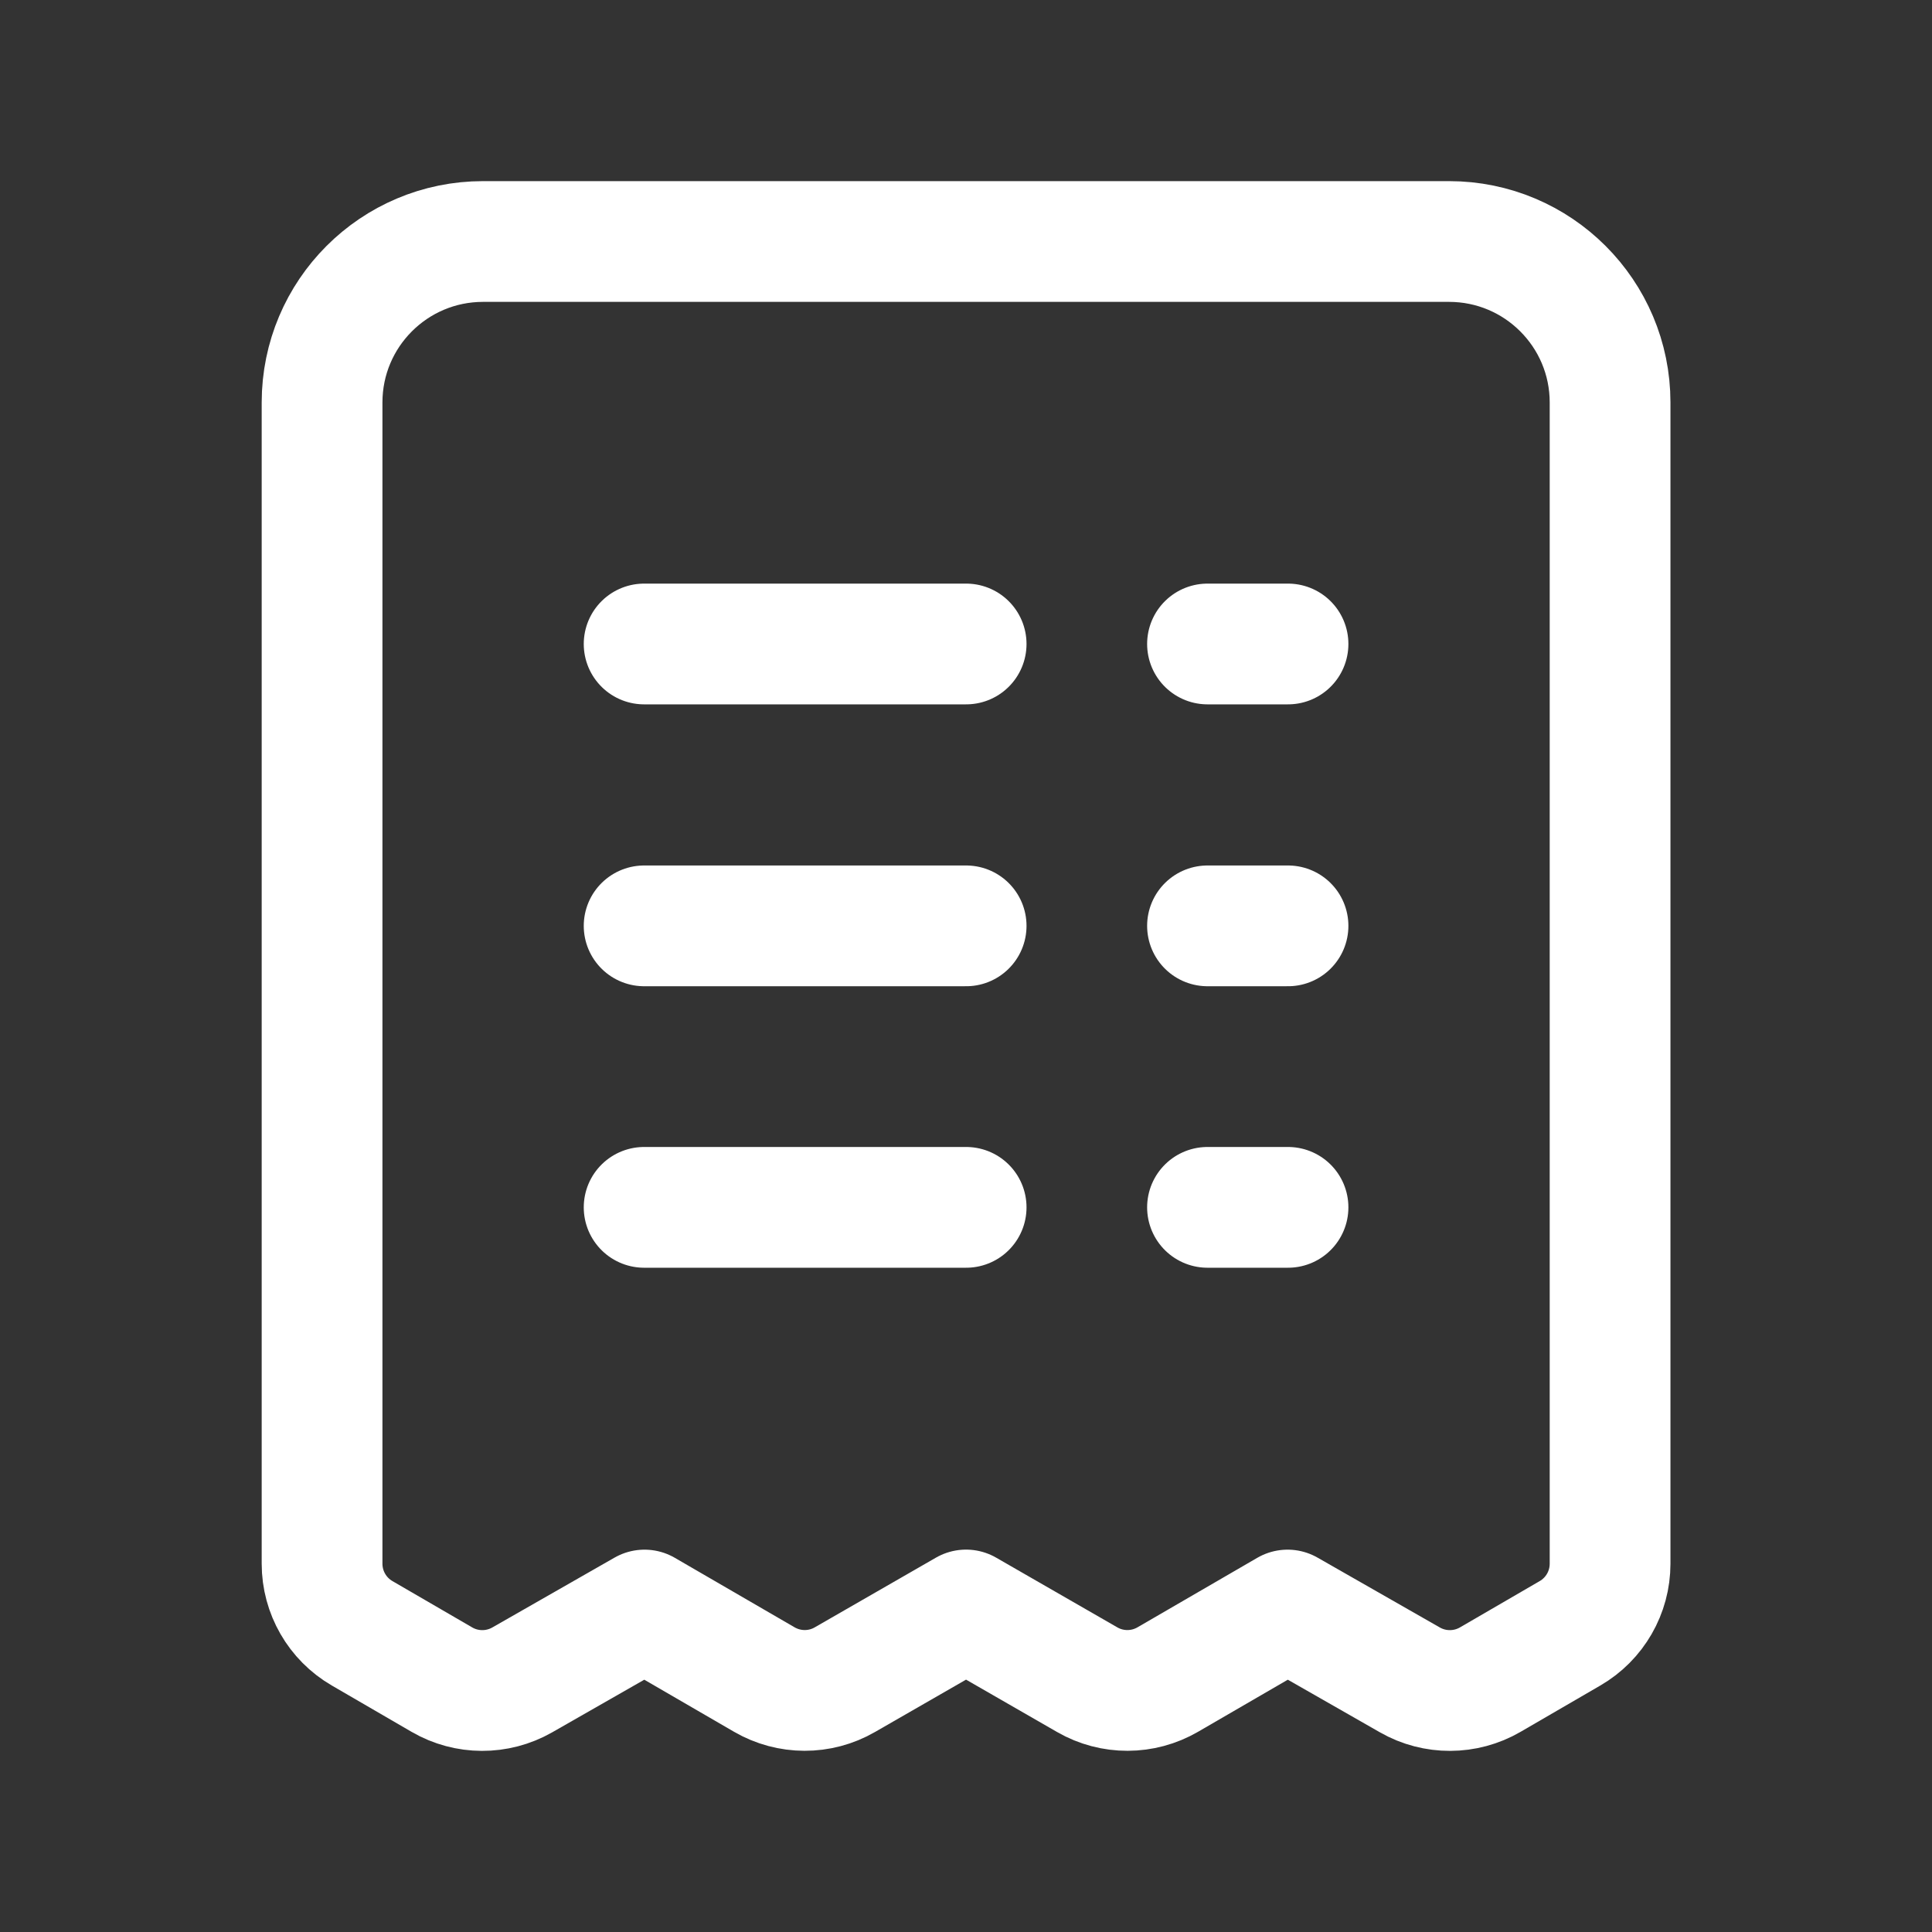
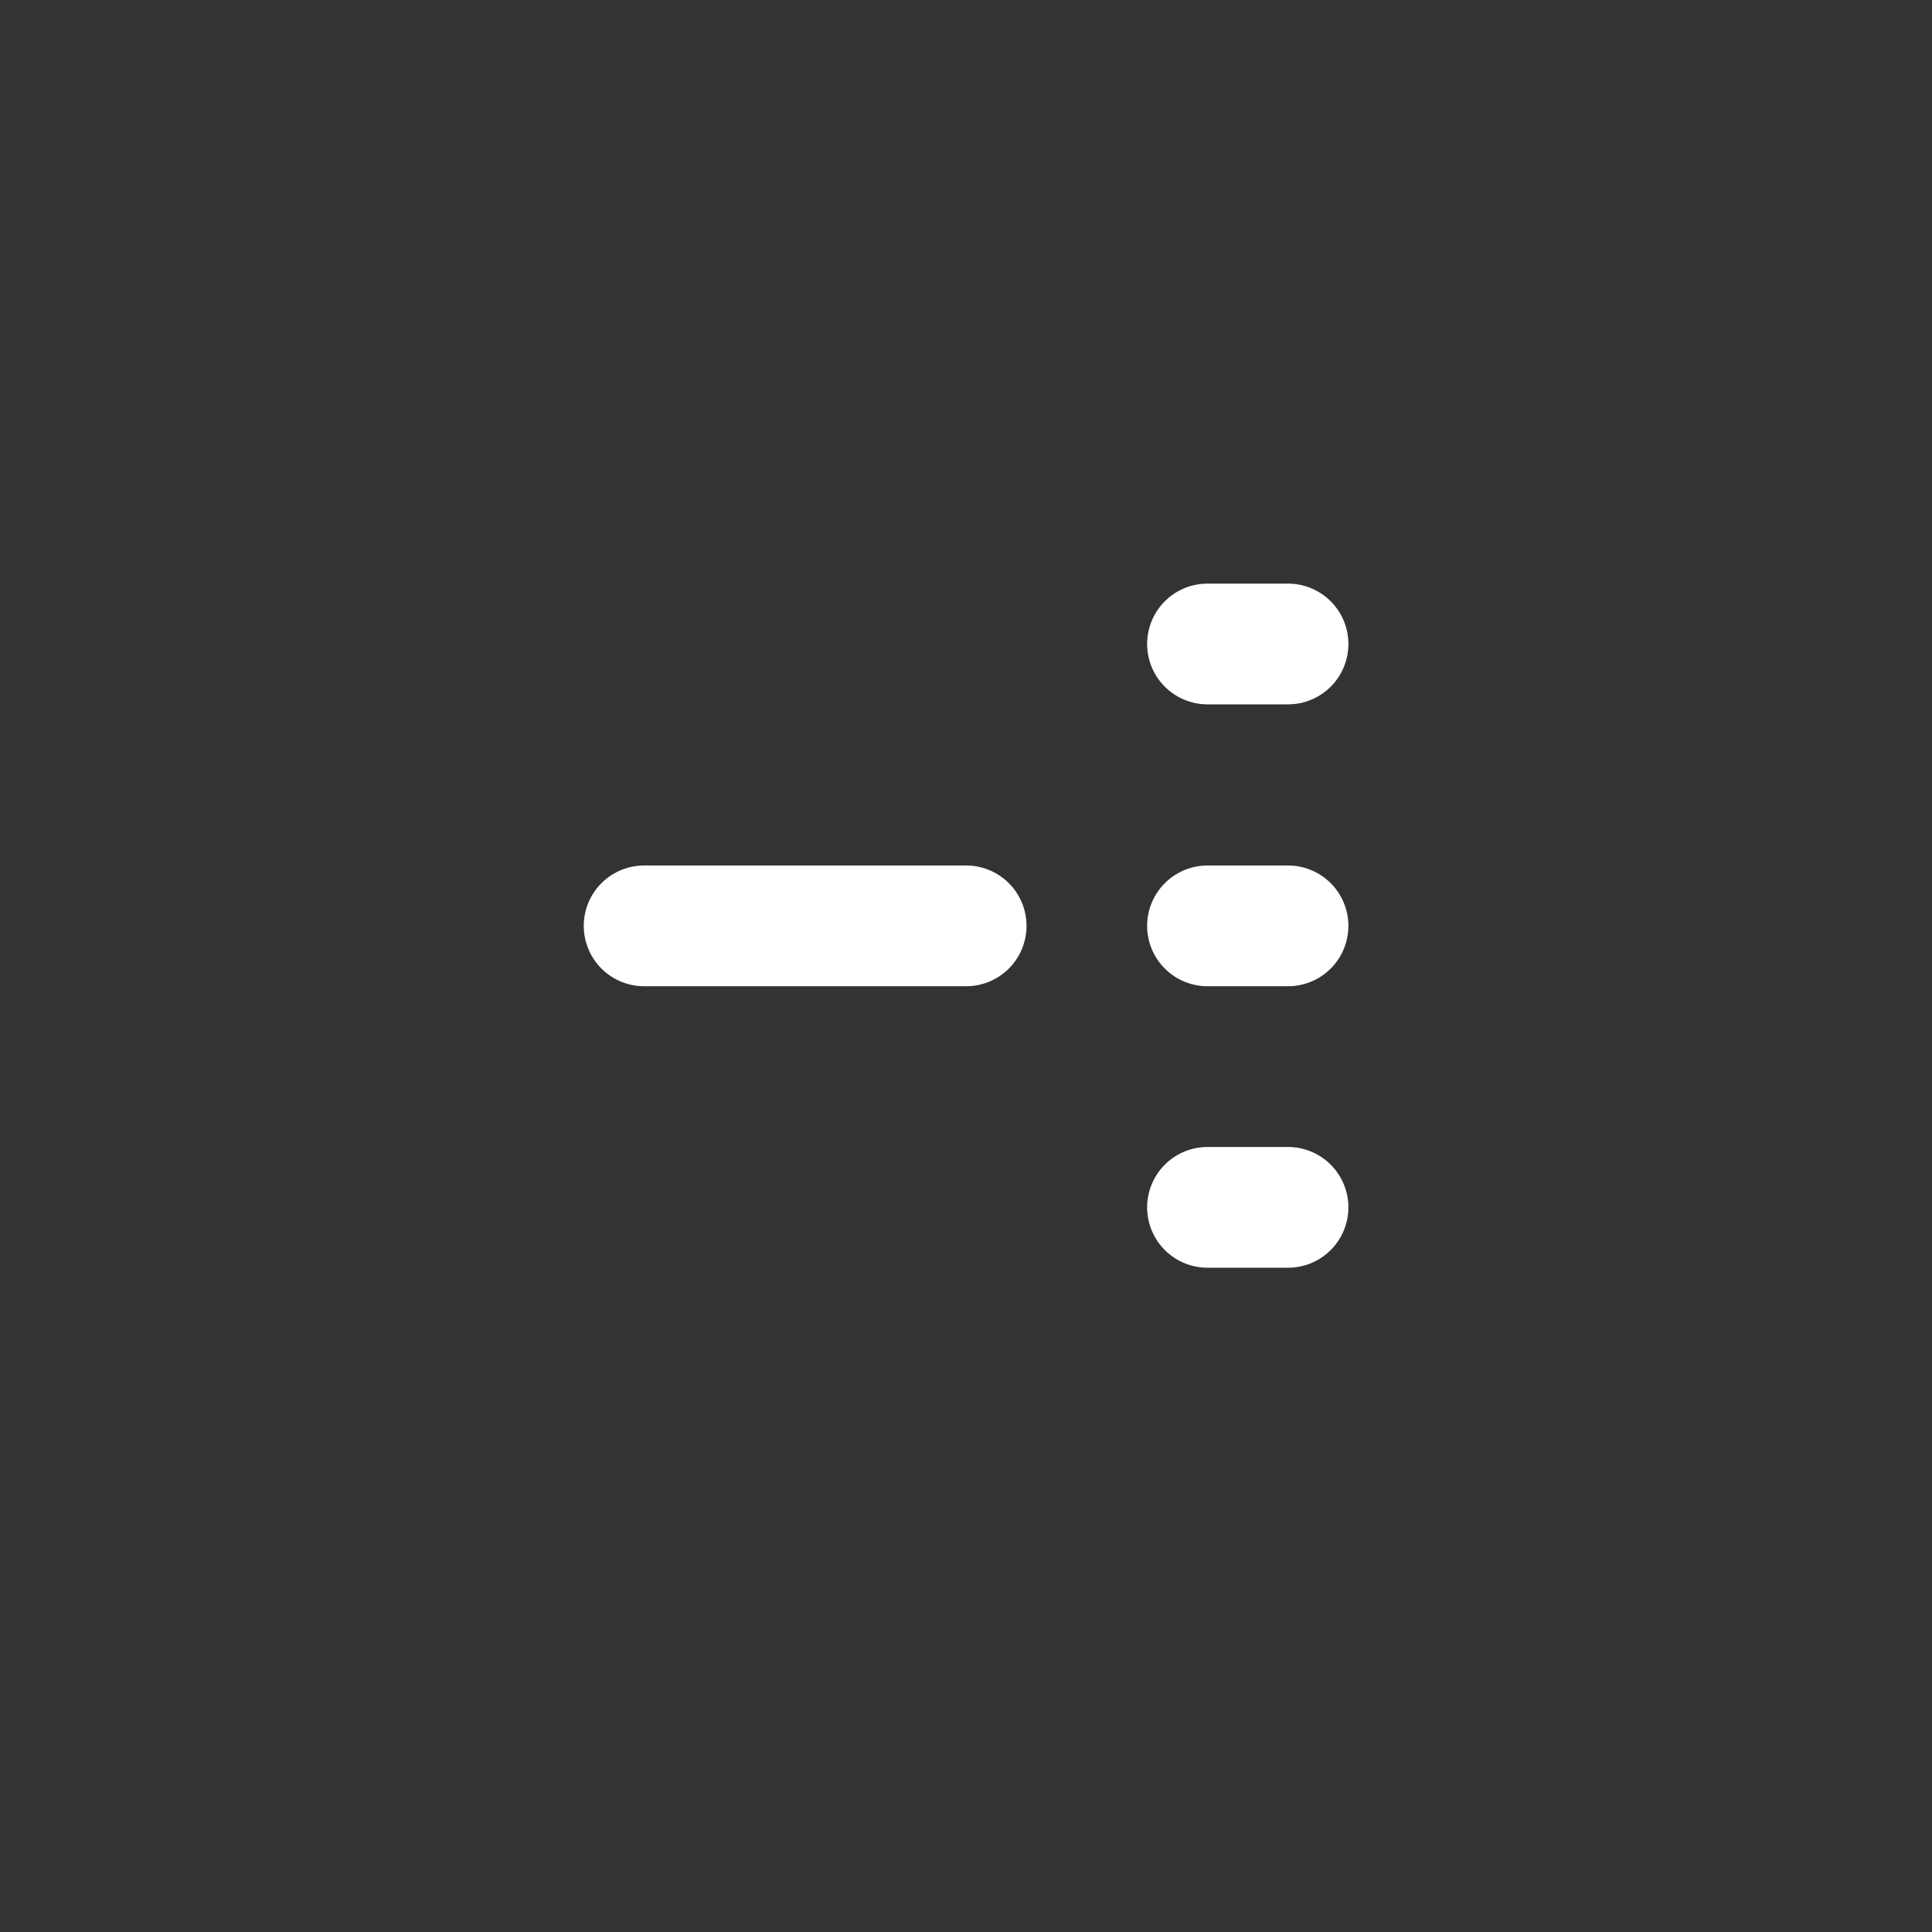
<svg xmlns="http://www.w3.org/2000/svg" width="40" height="40" viewBox="0 0 40 40" fill="none">
  <rect x="0" y="0" width="40" height="40" fill="#333333" stroke="none" />
  <path d="M26.667 13.333H25" stroke="white" stroke-width="2.5" stroke-linecap="round" stroke-linejoin="round" />
  <path d="M25 24.997H26.667" stroke="white" stroke-width="2.5" stroke-linecap="round" stroke-linejoin="round" />
  <path d="M26.667 19.169H25" stroke="white" stroke-width="2.5" stroke-linecap="round" stroke-linejoin="round" />
-   <path d="M13.336 24.997H20.003" stroke="white" stroke-width="2.5" stroke-linecap="round" stroke-linejoin="round" />
-   <path d="M20.003 13.333H13.336" stroke="white" stroke-width="2.5" stroke-linecap="round" stroke-linejoin="round" />
  <path d="M20.003 19.169H13.336" stroke="white" stroke-width="2.5" stroke-linecap="round" stroke-linejoin="round" />
-   <path fill-rule="evenodd" clip-rule="evenodd" d="M10.001 5H30.001C31.842 5 33.335 6.492 33.335 8.333V32.375C33.335 32.969 33.019 33.518 32.505 33.816L30.854 34.775C30.34 35.073 29.706 35.075 29.191 34.781L26.658 33.334L24.178 34.773C23.663 35.072 23.027 35.074 22.511 34.777L20.001 33.333L17.492 34.776C16.976 35.074 16.34 35.072 15.824 34.773L13.344 33.334L10.812 34.781C10.296 35.075 9.662 35.073 9.149 34.775L7.498 33.816C6.984 33.518 6.668 32.969 6.668 32.375V8.333C6.668 6.492 8.16 5 10.001 5Z" stroke="white" stroke-width="2.5" stroke-linecap="round" stroke-linejoin="round" />
</svg>